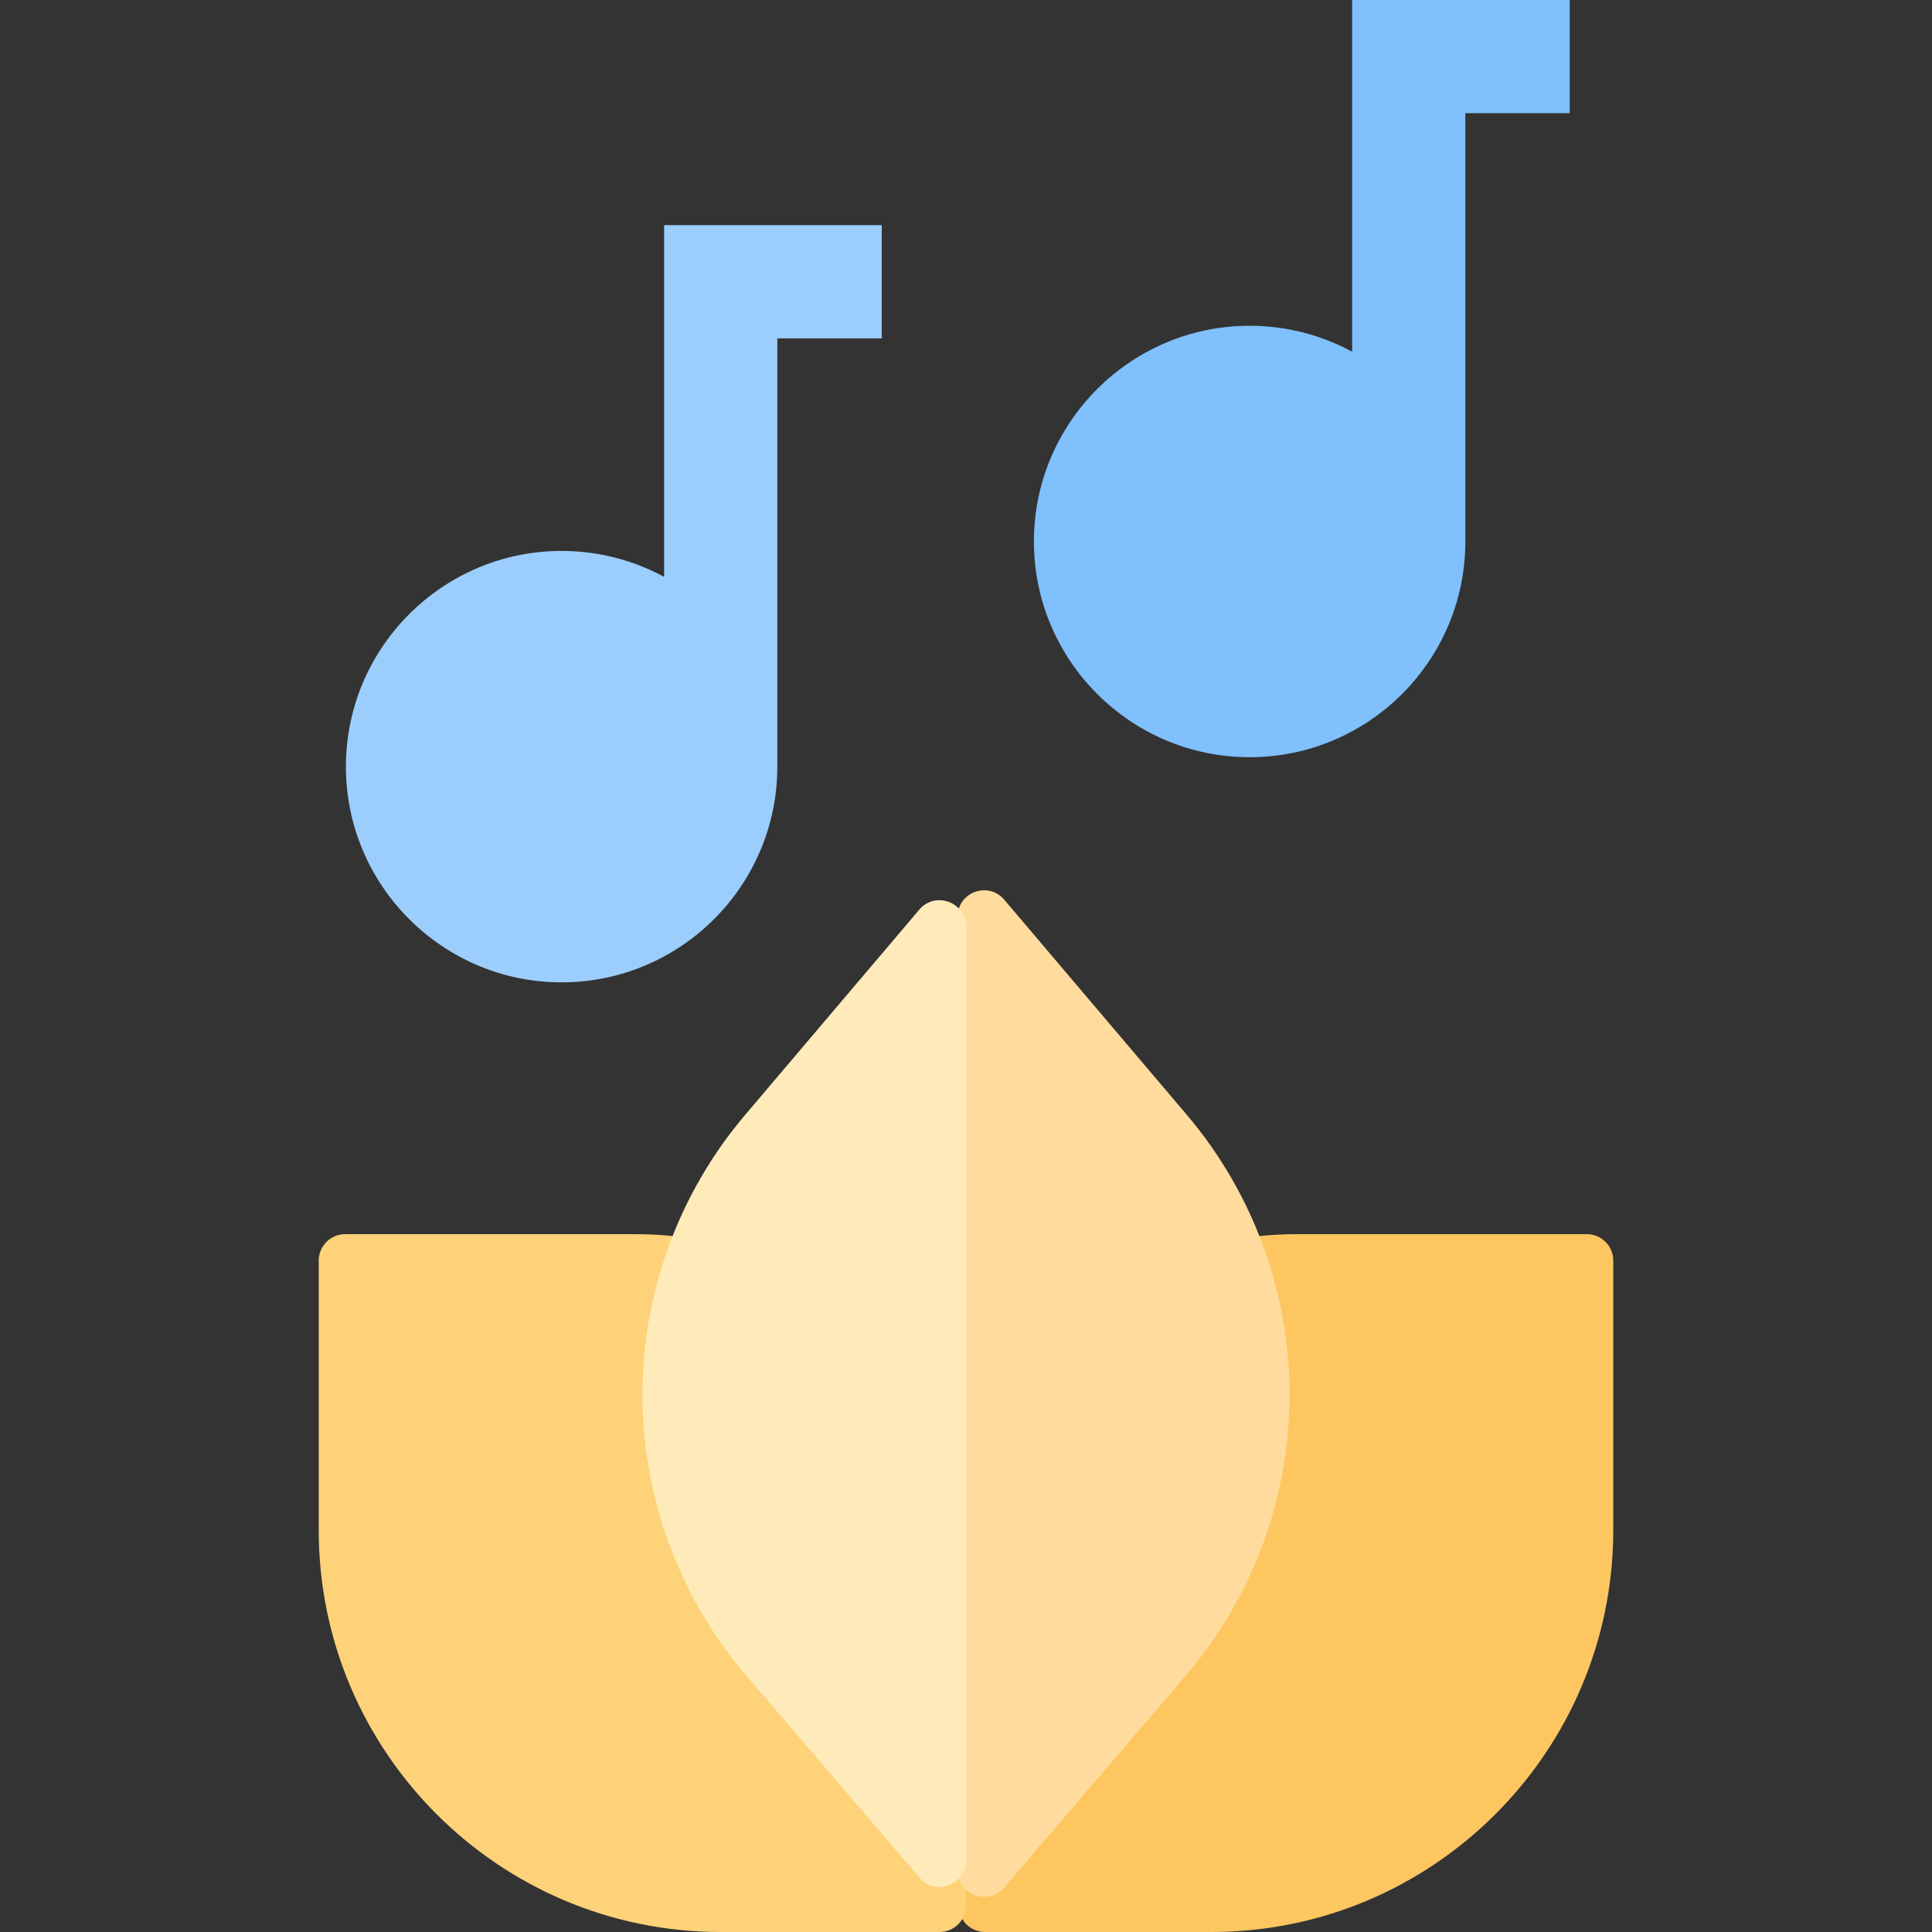
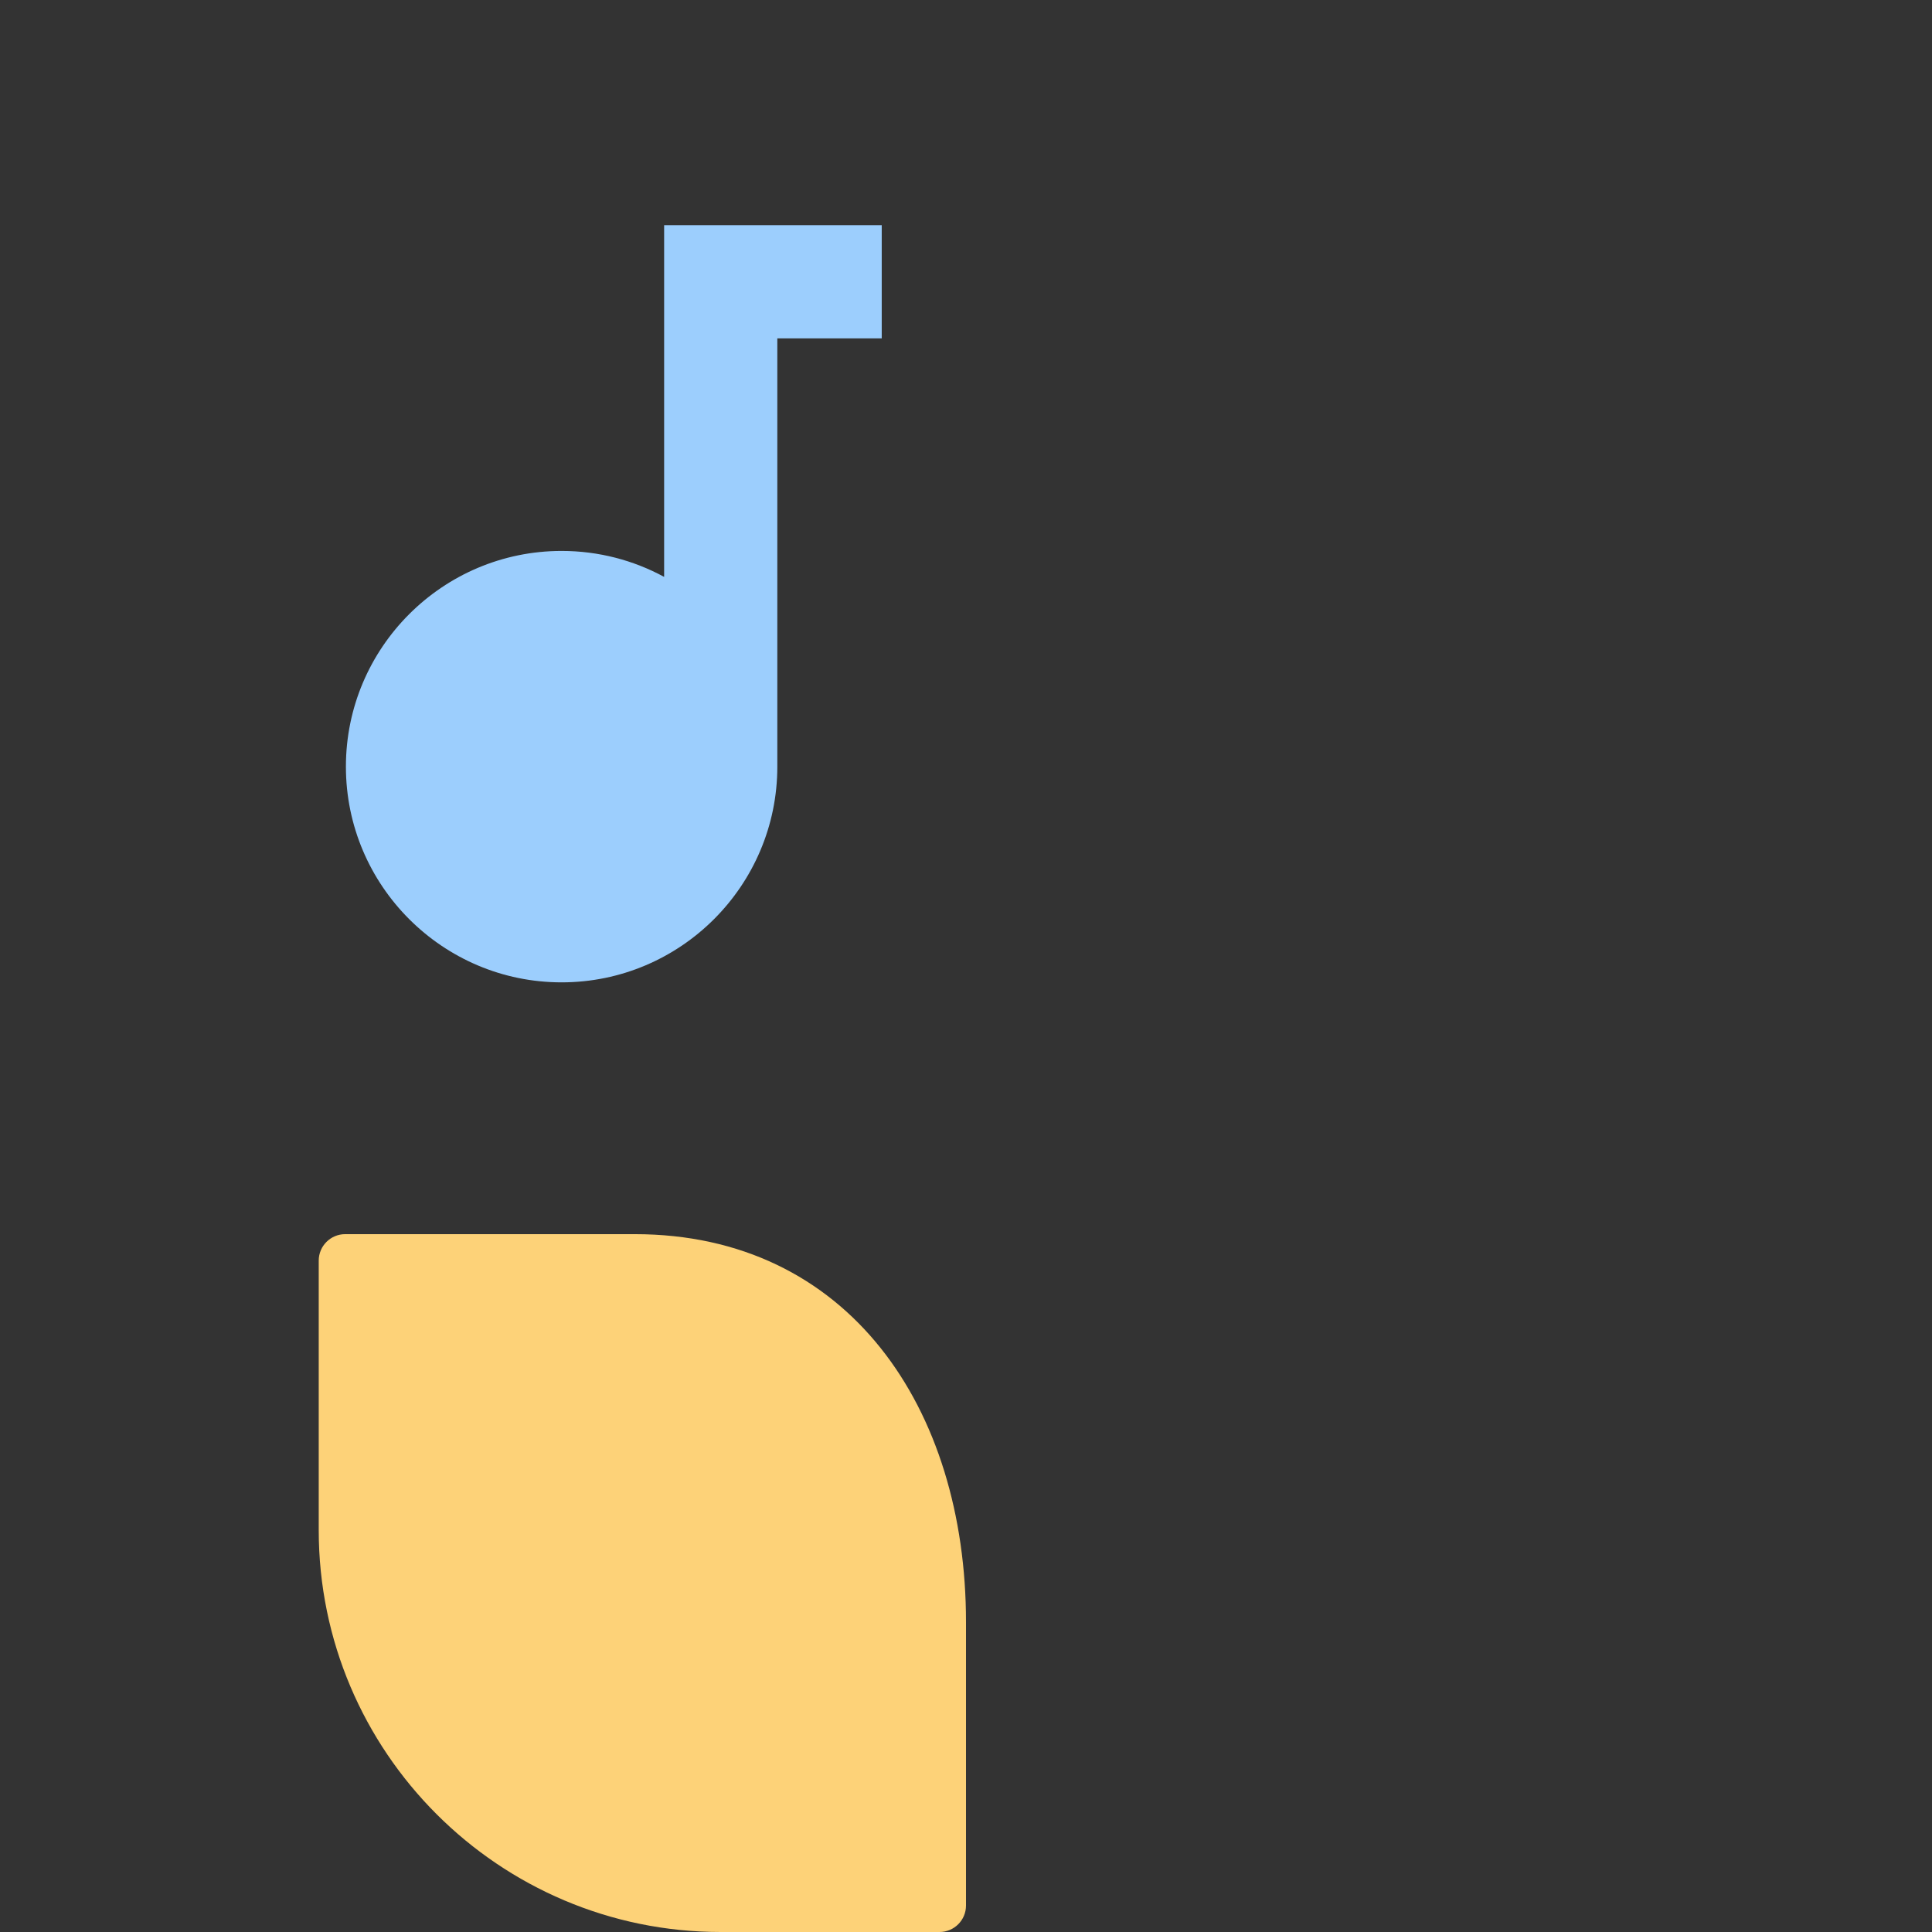
<svg xmlns="http://www.w3.org/2000/svg" width="73" height="73" viewBox="0 0 73 73" fill="none">
  <rect x="0" y="0" width="73" height="73" fill="#333333" stroke="none" />
  <path d="M25.094 8.507V21.797C23.941 21.172 22.621 20.817 21.22 20.817C16.726 20.817 13.07 24.473 13.07 28.967C13.07 33.462 16.726 37.118 21.22 37.118C25.715 37.118 29.371 33.462 29.371 28.967C29.371 28.943 29.371 12.785 29.371 12.785H33.316V8.507L25.094 8.507Z" fill="#9CCEFD" />
-   <path d="M51.091 0V13.29C49.938 12.665 48.618 12.309 47.217 12.309C42.723 12.309 39.066 15.966 39.066 20.46C39.066 24.954 42.723 28.611 47.217 28.611C51.712 28.611 55.368 24.954 55.368 20.46C55.368 20.436 55.368 4.277 55.368 4.277H59.312V0H51.091Z" fill="#7FC0FD" />
-   <path d="M49.021 46.632C40.969 46.632 36.535 53.157 36.5 61.196C36.5 61.26 36.494 61.323 36.482 61.385L35.123 68.466C35.091 68.634 35.103 68.808 35.157 68.971L36.272 72.316C36.408 72.725 36.79 73 37.221 73H45.773C54.145 73 60.957 66.189 60.957 57.816V47.632C60.957 47.08 60.509 46.632 59.957 46.632H49.021Z" fill="#FDC661" />
  <path d="M23.979 46.632H13.043C12.491 46.632 12.043 47.08 12.043 47.632V57.816C12.043 66.189 18.855 73 27.227 73H35.5C36.052 73 36.5 72.552 36.5 72V61.292C36.5 53.209 32.062 46.632 23.979 46.632Z" fill="#FDD278" />
-   <path d="M44.847 42.128L37.944 33.994C37.386 33.335 36.311 33.647 36.191 34.502L33.668 52.59C33.655 52.682 33.655 52.775 33.668 52.867L36.191 70.807C36.311 71.659 37.381 71.972 37.941 71.318L44.847 63.26C47.348 60.312 48.725 56.56 48.725 52.694C48.725 48.828 47.348 45.076 44.847 42.128Z" fill="#FFDC9E" />
-   <path d="M28.153 42.128C25.652 45.076 24.274 48.828 24.274 52.694C24.274 56.56 25.652 60.312 28.153 63.26L34.741 70.947C35.345 71.652 36.5 71.225 36.5 70.296V35.016C36.5 34.085 35.34 33.659 34.737 34.368L28.153 42.128Z" fill="#FFEBBA" />
</svg>